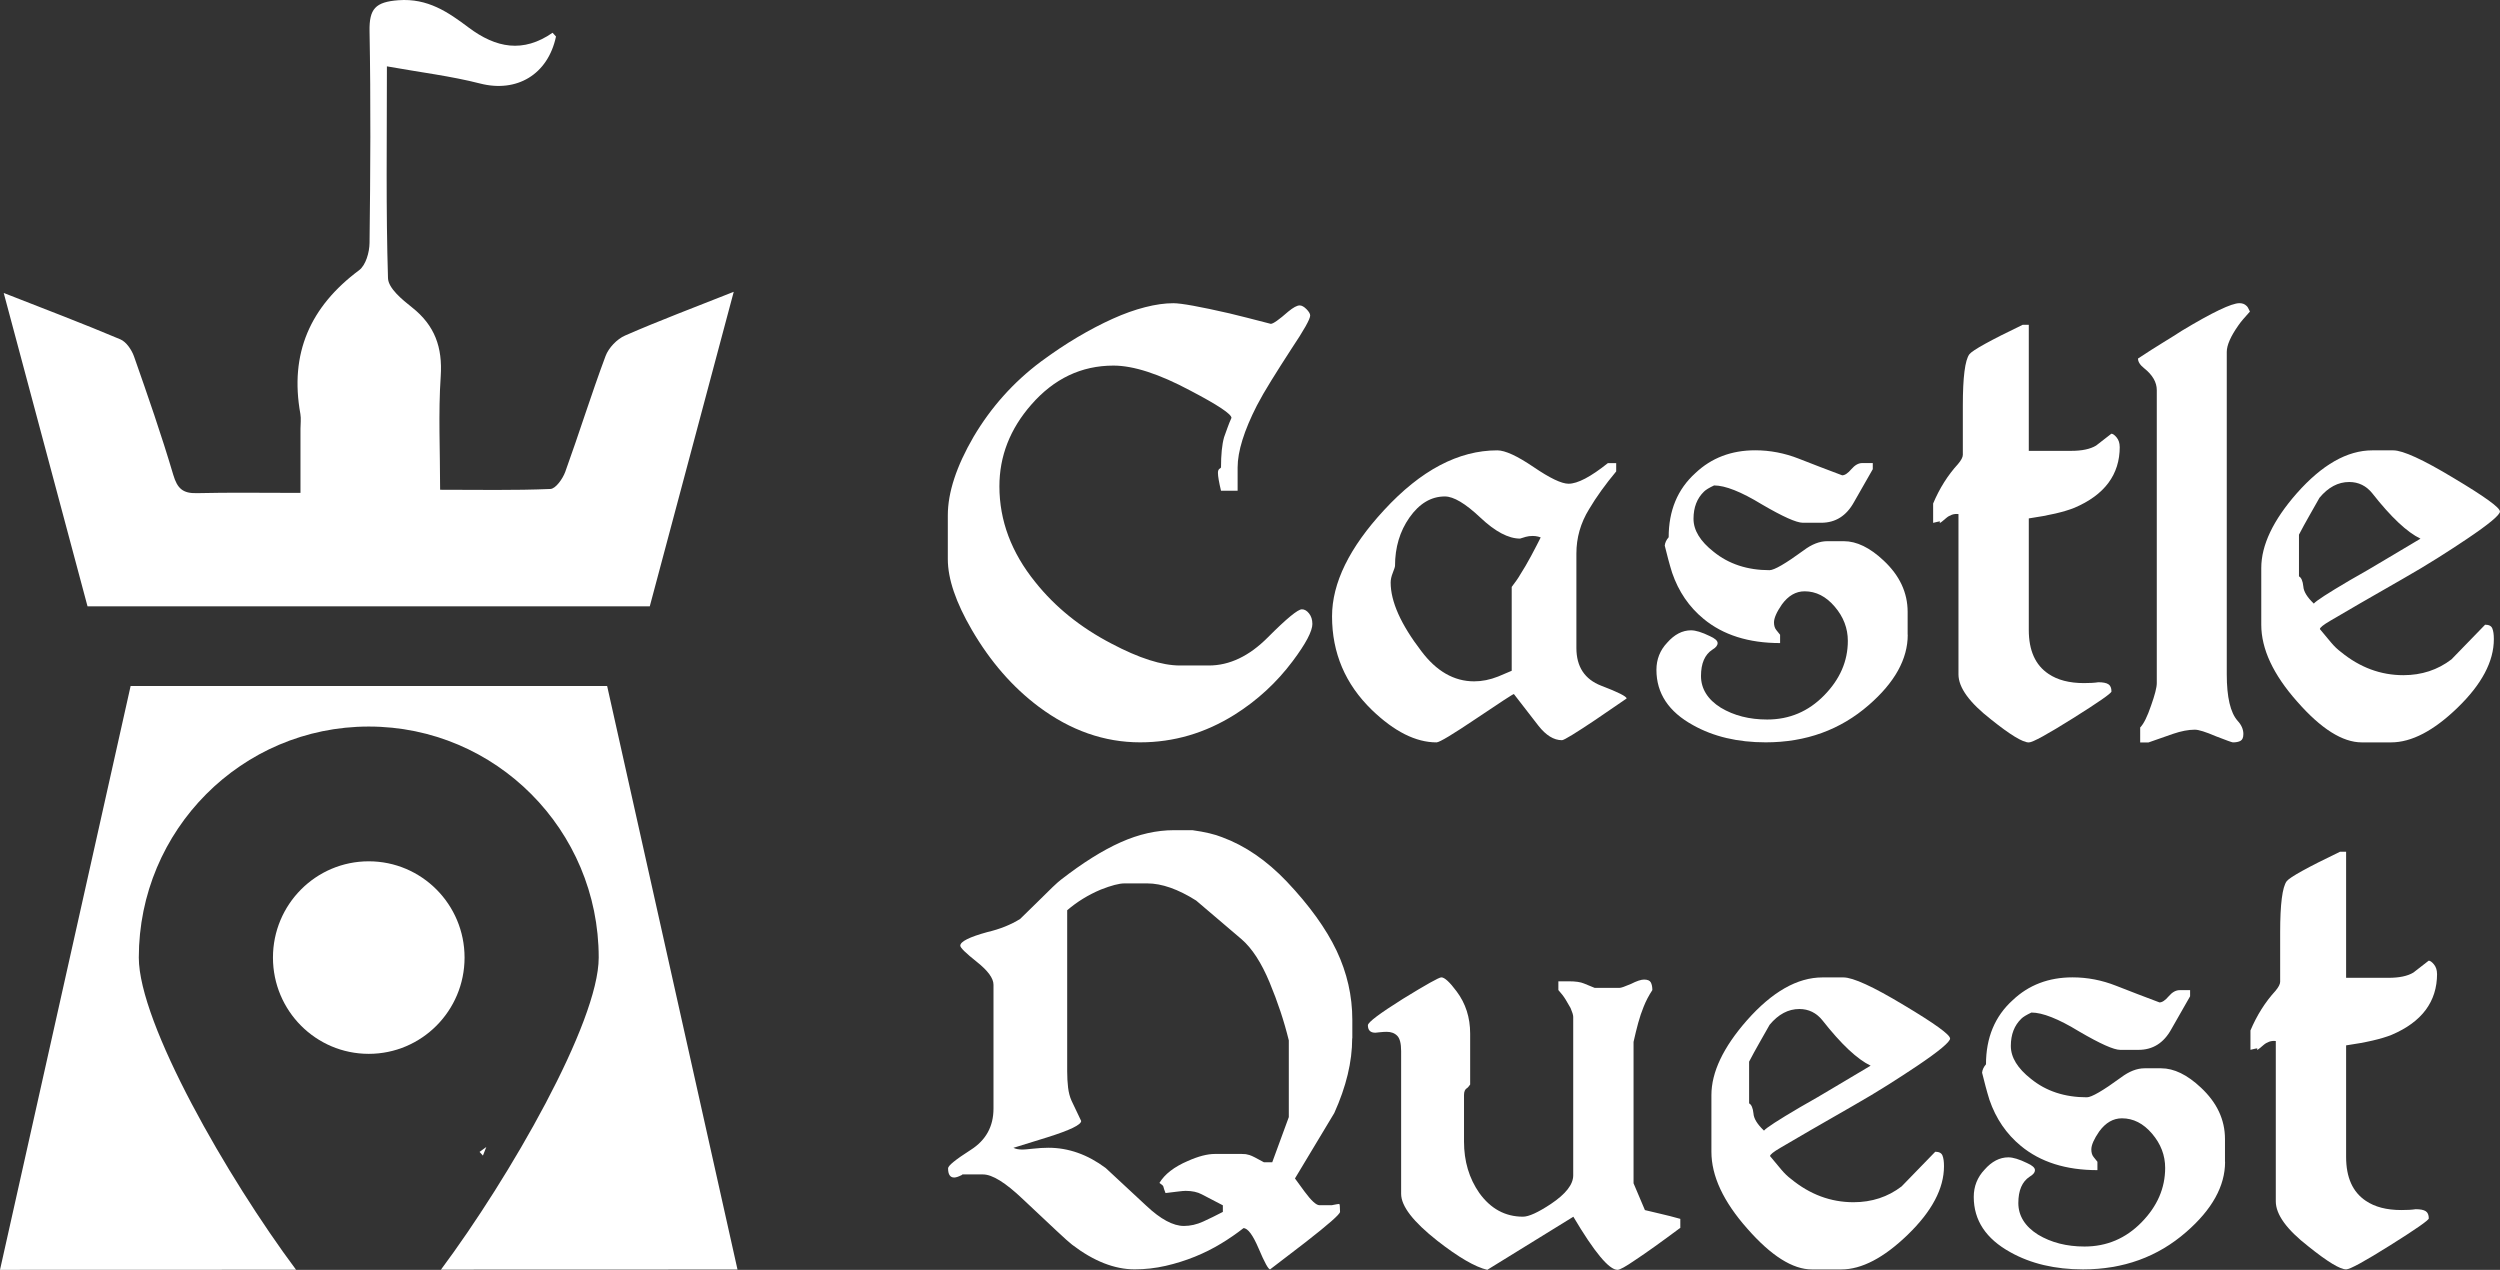
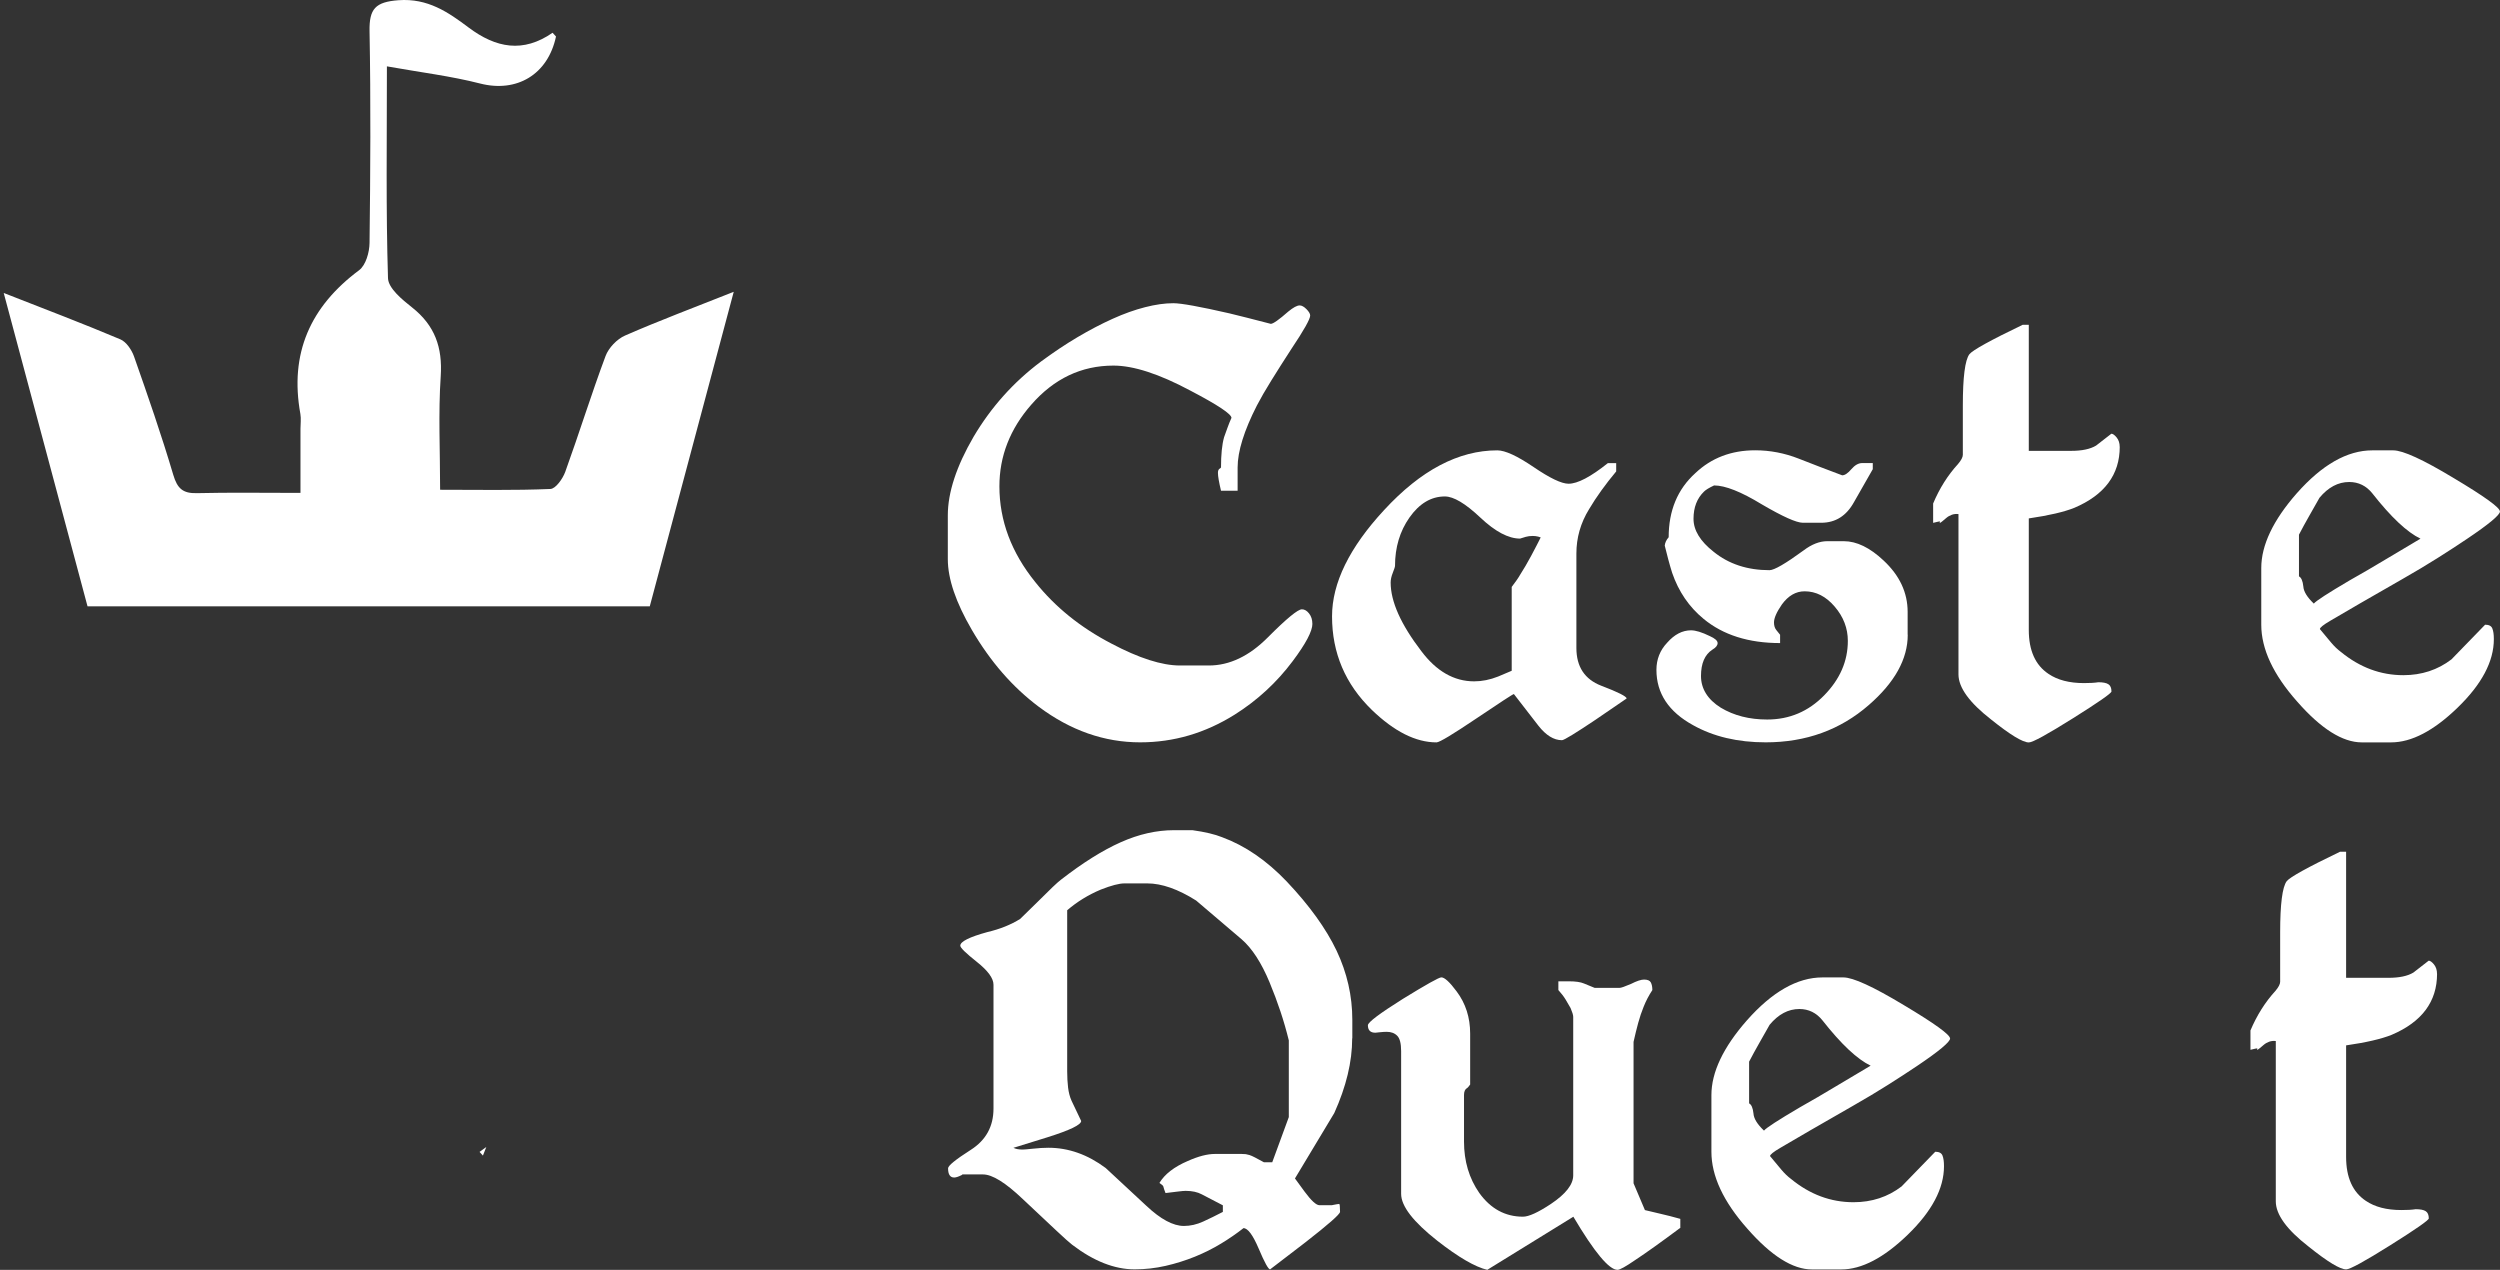
<svg xmlns="http://www.w3.org/2000/svg" width="126" height="64" viewBox="0 0 126 64" fill="none">
  <rect x="0" y="0" width="126" height="64" fill="#333333" stroke="none" />
  <path d="M24.169 58.056C24.284 57.973 24.396 57.89 24.511 57.807C24.454 57.953 24.396 58.096 24.339 58.242C24.281 58.179 24.226 58.119 24.169 58.056Z" fill="white" />
-   <path d="M18.585 43.41C15.918 43.41 13.757 45.583 13.757 48.262C13.757 50.942 15.918 53.114 18.585 53.114C21.252 53.114 23.414 50.942 23.414 48.262C23.414 45.583 21.252 43.41 18.585 43.41Z" fill="white" />
-   <path d="M37.17 63.985C32.189 63.987 27.206 63.99 22.224 63.99C25.691 59.334 30.175 51.529 30.175 48.262C30.175 41.831 24.986 36.618 18.585 36.618C12.184 36.618 6.996 41.831 6.996 48.262C6.996 51.572 11.46 59.352 14.921 63.995C9.947 63.995 4.974 63.995 0 64C2.204 54.151 4.394 44.365 6.583 34.576H30.6C32.806 44.453 34.981 54.181 37.17 63.985Z" fill="white" />
  <path d="M28.023 1.837C27.615 3.766 26.038 4.68 24.201 4.21C22.722 3.831 21.195 3.648 19.5 3.344C19.5 7.103 19.448 10.563 19.555 14.019C19.57 14.529 20.27 15.101 20.77 15.496C21.914 16.402 22.309 17.502 22.212 18.966C22.087 20.829 22.182 22.708 22.182 24.684C24.096 24.684 25.921 24.722 27.74 24.644C28.008 24.634 28.365 24.124 28.49 23.778C29.19 21.841 29.8 19.873 30.52 17.944C30.675 17.53 31.095 17.09 31.502 16.912C33.229 16.156 34.996 15.496 36.98 14.707C35.523 20.166 34.129 25.39 32.749 30.558H4.411C3.009 25.32 1.627 20.146 0.187 14.765C2.292 15.591 4.194 16.312 6.066 17.103C6.368 17.231 6.638 17.635 6.756 17.969C7.451 19.945 8.138 21.924 8.733 23.933C8.938 24.624 9.218 24.872 9.92 24.855C11.585 24.815 13.249 24.842 15.144 24.842V21.616C15.144 21.364 15.181 21.106 15.139 20.862C14.586 17.808 15.639 15.45 18.098 13.62C18.435 13.369 18.62 12.716 18.625 12.246C18.668 8.688 18.69 5.129 18.625 1.573C18.605 0.443 18.918 0.099 20.082 0.011C21.557 -0.099 22.589 0.614 23.611 1.382C25.003 2.427 26.366 2.678 27.85 1.651L28.02 1.837H28.023Z" fill="white" />
  <path d="M66.145 31.439C66.145 31.809 65.816 32.436 65.153 33.32C64.346 34.398 63.369 35.299 62.224 36.02C60.739 36.949 59.155 37.414 57.465 37.414C55.658 37.414 53.953 36.816 52.354 35.621C51.032 34.631 49.91 33.34 48.982 31.748C48.175 30.362 47.77 29.174 47.77 28.185V25.973C47.77 24.822 48.203 23.501 49.07 22.01C49.952 20.521 51.082 19.257 52.461 18.225C53.079 17.768 53.691 17.359 54.301 16.997C54.911 16.636 55.501 16.327 56.075 16.068C56.648 15.809 57.195 15.614 57.718 15.481C58.237 15.348 58.712 15.282 59.137 15.282C59.535 15.282 60.474 15.453 61.956 15.792C62.206 15.852 62.504 15.925 62.849 16.013C63.194 16.101 63.594 16.204 64.048 16.322C64.166 16.322 64.458 16.116 64.931 15.701C65.181 15.496 65.371 15.393 65.503 15.393C65.606 15.393 65.721 15.455 65.846 15.581C65.97 15.707 66.033 15.815 66.033 15.902C66.033 16.081 65.718 16.641 65.086 17.585C64.703 18.175 64.366 18.707 64.073 19.18C63.779 19.652 63.536 20.074 63.346 20.44C62.699 21.708 62.376 22.751 62.376 23.562V24.734H61.539C61.437 24.308 61.384 24.004 61.384 23.828C61.384 23.71 61.422 23.637 61.494 23.607L61.539 23.562C61.539 22.914 61.589 22.404 61.694 22.035C61.752 21.872 61.812 21.711 61.869 21.548C61.926 21.384 61.994 21.224 62.066 21.061C62.066 20.87 61.377 20.41 59.995 19.687C58.422 18.846 57.13 18.426 56.118 18.426C54.501 18.426 53.121 19.084 51.977 20.395C50.904 21.62 50.37 22.992 50.37 24.511C50.37 26.236 50.972 27.846 52.176 29.335C53.176 30.591 54.453 31.623 56.011 32.434C57.405 33.172 58.557 33.541 59.47 33.541H60.924C61.967 33.541 62.959 33.069 63.898 32.125C64.838 31.181 65.411 30.709 65.615 30.709C65.748 30.709 65.868 30.779 65.978 30.92C66.088 31.06 66.143 31.233 66.143 31.439H66.145Z" fill="white" />
  <path d="M80.464 36.243C79.407 36.952 78.827 37.306 78.725 37.306C78.312 37.306 77.917 37.062 77.535 36.575L76.3 34.98C76.255 34.98 75.633 35.387 74.428 36.198C73.224 37.009 72.549 37.416 72.401 37.416C71.359 37.416 70.272 36.871 69.14 35.779C67.802 34.48 67.135 32.908 67.135 31.065C67.135 29.383 68.01 27.597 69.757 25.709C71.606 23.702 73.508 22.698 75.463 22.698C75.86 22.698 76.468 22.979 77.293 23.539C78.115 24.099 78.702 24.38 79.055 24.38C79.509 24.38 80.172 24.034 81.037 23.341H81.456V23.76C80.914 24.41 80.457 25.043 80.089 25.664C79.662 26.357 79.45 27.102 79.45 27.899V32.657C79.45 33.602 79.867 34.237 80.704 34.561C81.556 34.885 81.981 35.101 81.981 35.204L80.462 36.243H80.464ZM77.777 27.145C77.615 27.057 77.44 27.012 77.25 27.012C77.118 27.012 77 27.027 76.898 27.057C76.795 27.087 76.7 27.118 76.61 27.145C76.023 27.145 75.356 26.791 74.606 26.083C73.856 25.375 73.261 25.021 72.821 25.021C72.131 25.021 71.537 25.375 71.037 26.083C70.552 26.776 70.309 27.587 70.309 28.519C70.309 28.564 70.272 28.677 70.199 28.863C70.124 29.049 70.089 29.215 70.089 29.36C70.089 30.319 70.604 31.47 71.632 32.813C72.394 33.83 73.284 34.34 74.296 34.34C74.693 34.34 75.096 34.26 75.508 34.096L76.19 33.807V29.581C76.278 29.463 76.358 29.353 76.433 29.25C76.505 29.147 76.573 29.044 76.63 28.941C76.793 28.69 76.968 28.388 77.16 28.034C77.35 27.68 77.557 27.281 77.777 26.839V27.148V27.145Z" fill="white" />
  <path d="M96.15 31.992C96.15 33.217 95.495 34.398 94.188 35.533C92.749 36.788 91.017 37.414 88.99 37.414C87.58 37.414 86.36 37.125 85.333 36.55C84.098 35.872 83.484 34.943 83.484 33.76C83.484 33.23 83.666 32.77 84.028 32.389C84.391 31.977 84.791 31.768 85.228 31.768C85.46 31.768 85.775 31.864 86.17 32.057C86.435 32.175 86.568 32.293 86.568 32.411C86.568 32.529 86.48 32.64 86.303 32.743C85.92 32.994 85.73 33.436 85.73 34.071C85.73 34.706 86.063 35.252 86.725 35.666C87.388 36.065 88.167 36.264 89.067 36.264C90.187 36.264 91.144 35.859 91.939 35.045C92.734 34.234 93.131 33.32 93.131 32.301C93.131 31.665 92.911 31.09 92.471 30.576C92.031 30.058 91.524 29.802 90.952 29.802C90.512 29.802 90.129 30.023 89.807 30.465C89.542 30.849 89.409 31.151 89.409 31.372C89.409 31.535 89.45 31.663 89.529 31.758C89.609 31.854 89.672 31.932 89.717 31.992V32.411C88.13 32.411 86.845 32.004 85.863 31.193C85.128 30.588 84.601 29.815 84.276 28.87C84.203 28.634 84.136 28.406 84.078 28.185C84.018 27.964 83.961 27.735 83.903 27.499C83.918 27.351 83.983 27.21 84.101 27.077C84.101 25.734 84.548 24.657 85.445 23.846C86.253 23.079 87.26 22.695 88.462 22.695C89.212 22.695 89.942 22.836 90.654 23.115C91.367 23.396 92.096 23.675 92.846 23.956C92.979 23.956 93.133 23.853 93.308 23.647C93.486 23.441 93.668 23.338 93.858 23.338H94.388V23.647L93.441 25.307C93.058 26 92.509 26.347 91.789 26.347H90.864C90.542 26.347 89.852 26.038 88.792 25.418C87.75 24.782 86.948 24.466 86.39 24.466C86.14 24.584 85.97 24.687 85.883 24.775C85.531 25.114 85.353 25.571 85.353 26.148C85.353 26.726 85.691 27.278 86.365 27.808C87.128 28.428 88.07 28.737 89.184 28.737C89.419 28.737 89.992 28.406 90.902 27.74C91.311 27.431 91.709 27.276 92.091 27.276H92.929C93.573 27.276 94.243 27.6 94.933 28.25C95.74 29.003 96.145 29.865 96.145 30.839V31.989L96.15 31.992Z" fill="white" />
  <path d="M106.835 22.52C106.835 23.921 106.07 24.948 104.543 25.596C104.028 25.802 103.266 25.98 102.251 26.128V31.751C102.251 32.783 102.581 33.521 103.243 33.963C103.698 34.272 104.293 34.428 105.028 34.428C105.16 34.428 105.293 34.425 105.425 34.418C105.558 34.41 105.668 34.4 105.755 34.385C105.99 34.385 106.16 34.418 106.263 34.486C106.365 34.551 106.418 34.674 106.418 34.85C106.418 34.938 105.77 35.39 104.478 36.201C103.186 37.012 102.444 37.419 102.254 37.419C101.946 37.419 101.314 37.034 100.359 36.269C99.257 35.412 98.707 34.654 98.707 33.988V25.91C98.59 25.895 98.48 25.907 98.377 25.942C98.275 25.98 98.182 26.03 98.102 26.098C98.022 26.163 97.952 26.224 97.892 26.274C97.835 26.327 97.79 26.352 97.76 26.352C97.76 26.322 97.767 26.299 97.782 26.286C97.767 26.271 97.65 26.294 97.43 26.352V25.377C97.752 24.611 98.172 23.946 98.685 23.386C98.847 23.195 98.927 23.039 98.927 22.921V20.443C98.927 19.011 99.037 18.148 99.257 17.854C99.419 17.648 100.314 17.153 101.944 16.369H102.251V22.723H104.388C104.93 22.723 105.35 22.635 105.643 22.457L106.413 21.859C106.485 21.859 106.575 21.922 106.678 22.047C106.78 22.173 106.833 22.331 106.833 22.525L106.835 22.52Z" fill="white" />
-   <path d="M113.398 15.701C113.266 15.85 113.153 15.978 113.056 16.088C112.961 16.199 112.883 16.299 112.823 16.387C112.426 16.947 112.229 17.399 112.229 17.738V33.986C112.229 35.136 112.411 35.919 112.778 36.331C112.968 36.537 113.066 36.758 113.066 36.994C113.066 37.17 113.018 37.285 112.923 37.338C112.828 37.391 112.698 37.416 112.538 37.416C112.493 37.416 112.209 37.313 111.679 37.107C111.164 36.886 110.811 36.776 110.621 36.776C110.299 36.776 109.932 36.846 109.519 36.987C109.107 37.127 108.697 37.27 108.285 37.419H107.865V36.665C108.04 36.487 108.225 36.12 108.415 35.558C108.604 35.025 108.702 34.651 108.702 34.428V19.664C108.702 19.265 108.49 18.898 108.062 18.557C107.857 18.394 107.755 18.233 107.755 18.07C108.225 17.761 108.647 17.489 109.022 17.261C109.397 17.032 109.709 16.837 109.959 16.673C111.501 15.744 112.471 15.28 112.868 15.28C113.016 15.28 113.133 15.325 113.221 15.413C113.266 15.443 113.323 15.538 113.396 15.701H113.398Z" fill="white" />
  <path d="M126 25.774C126 25.952 125.443 26.417 124.325 27.168C123.886 27.464 123.396 27.781 122.861 28.12C122.323 28.459 121.734 28.813 121.086 29.182L118.927 30.422C118.267 30.807 117.767 31.098 117.43 31.296C117.092 31.495 116.922 31.633 116.922 31.706C117.127 31.957 117.315 32.18 117.485 32.381C117.652 32.58 117.82 32.74 117.98 32.856C118.934 33.639 119.984 34.029 121.129 34.029C122.054 34.029 122.861 33.762 123.553 33.233L125.25 31.485C125.44 31.485 125.563 31.547 125.613 31.673C125.665 31.799 125.69 31.979 125.69 32.215C125.69 33.338 125.08 34.488 123.861 35.668C122.656 36.834 121.539 37.416 120.511 37.416H119.034C118.065 37.416 116.977 36.731 115.775 35.357C114.57 33.998 113.968 32.708 113.968 31.485V28.629C113.968 27.479 114.563 26.224 115.753 24.867C117.03 23.421 118.3 22.698 119.564 22.698H120.621C121.106 22.698 122.119 23.162 123.661 24.092C125.218 25.021 125.995 25.583 125.995 25.774H126ZM121.991 27.148C121.316 26.824 120.506 26.063 119.567 24.867C119.259 24.483 118.869 24.293 118.399 24.293C117.842 24.293 117.342 24.559 116.902 25.088C116.727 25.397 116.55 25.709 116.375 26.018C116.198 26.327 116.03 26.638 115.868 26.947V29.049C115.985 29.109 116.058 29.277 116.088 29.558C116.103 29.81 116.278 30.098 116.617 30.422C116.72 30.289 117.322 29.898 118.424 29.25C119.027 28.911 119.622 28.564 120.209 28.21C120.796 27.856 121.391 27.502 121.994 27.148H121.991Z" fill="white" />
  <path d="M68.15 52.335C68.15 53.516 67.847 54.771 67.248 56.097L65.266 59.394L65.751 60.057C66.088 60.514 66.338 60.743 66.5 60.743H67.118C67.338 60.698 67.463 60.678 67.493 60.678C67.523 60.678 67.538 60.811 67.538 61.077C67.538 61.195 66.95 61.712 65.776 62.626L64.013 63.977C63.926 63.977 63.734 63.631 63.441 62.938C63.146 62.245 62.891 61.898 62.671 61.898C62.334 62.164 61.959 62.423 61.549 62.672C61.137 62.923 60.697 63.144 60.227 63.335C59.757 63.525 59.265 63.681 58.75 63.799C58.235 63.917 57.715 63.975 57.185 63.975C56.171 63.975 55.121 63.563 54.036 62.734C53.919 62.647 53.654 62.41 53.244 62.026C52.831 61.642 52.267 61.112 51.547 60.432C50.679 59.605 50.012 59.191 49.542 59.191H48.508C48.477 59.221 48.455 59.236 48.443 59.236C48.295 59.309 48.178 59.347 48.09 59.347C47.885 59.347 47.783 59.191 47.783 58.882C47.783 58.749 48.165 58.44 48.927 57.953C49.69 57.466 50.072 56.773 50.072 55.874V49.631C50.072 49.307 49.792 48.923 49.235 48.481C48.678 48.039 48.398 47.765 48.398 47.662C48.398 47.456 48.852 47.227 49.765 46.976C50.397 46.828 50.947 46.607 51.417 46.313L52.277 45.472C52.909 44.837 53.304 44.463 53.466 44.342C54.569 43.486 55.573 42.855 56.486 42.449C57.395 42.042 58.292 41.841 59.172 41.841H60.097C60.729 41.929 61.227 42.047 61.594 42.195C62.754 42.622 63.841 43.368 64.853 44.43C65.998 45.64 66.835 46.803 67.365 47.916C67.892 49.031 68.157 50.191 68.157 51.401V52.33L68.15 52.335ZM64.956 56.293V52.436C64.721 51.474 64.398 50.5 63.986 49.51C63.574 48.521 63.104 47.795 62.576 47.338L60.285 45.387C59.375 44.812 58.552 44.523 57.818 44.523H56.673C56.408 44.523 56.013 44.626 55.483 44.834C54.851 45.1 54.286 45.447 53.786 45.877V53.99C53.786 54.287 53.801 54.56 53.831 54.811C53.861 55.063 53.919 55.284 54.006 55.477L54.491 56.496C54.491 56.69 53.926 56.961 52.794 57.318L51.077 57.85C51.194 57.91 51.349 57.938 51.539 57.938C51.612 57.938 51.789 57.923 52.069 57.893C52.349 57.863 52.604 57.847 52.839 57.847C53.851 57.847 54.813 58.187 55.726 58.867L57.775 60.771C58.495 61.449 59.127 61.788 59.67 61.788C59.992 61.788 60.315 61.715 60.639 61.567C60.962 61.419 61.292 61.258 61.632 61.08V60.748C61.454 60.66 61.279 60.567 61.102 60.472C60.927 60.376 60.749 60.283 60.572 60.196C60.352 60.078 60.08 60.02 59.757 60.02C59.682 60.02 59.56 60.03 59.382 60.052C59.207 60.075 58.992 60.1 58.742 60.13C58.685 59.982 58.647 59.872 58.632 59.799C58.617 59.754 58.552 59.696 58.435 59.62C58.7 59.178 59.177 58.809 59.867 58.513C60.395 58.277 60.852 58.159 61.232 58.159H62.576C62.664 58.159 62.734 58.164 62.786 58.169C62.836 58.176 62.899 58.192 62.974 58.214C63.046 58.237 63.139 58.277 63.249 58.335C63.359 58.395 63.509 58.475 63.701 58.578H64.121L64.958 56.296L64.956 56.293Z" fill="white" />
  <path d="M84.696 61.876C83.726 62.599 82.964 63.144 82.404 63.513C81.934 63.837 81.639 64 81.522 64C81.097 64 80.354 63.108 79.297 61.323L74.958 64C74.341 63.852 73.504 63.365 72.446 62.538C71.227 61.579 70.617 60.791 70.617 60.17V52.976C70.617 52.592 70.552 52.333 70.419 52.202C70.287 52.069 70.112 52.004 69.889 52.004C69.787 52.004 69.67 52.011 69.537 52.026C69.405 52.041 69.332 52.049 69.317 52.049C69.067 52.049 68.942 51.923 68.942 51.672C68.942 51.524 69.53 51.082 70.704 50.344C71.879 49.621 72.526 49.259 72.644 49.259C72.806 49.259 73.064 49.495 73.414 49.967C73.868 50.572 74.096 51.281 74.096 52.092V54.661C74.021 54.764 73.971 54.824 73.941 54.837C73.838 54.897 73.786 55.012 73.786 55.191V57.536C73.786 58.526 74.043 59.389 74.556 60.125C75.128 60.921 75.863 61.321 76.758 61.321C77.05 61.321 77.52 61.107 78.167 60.678C78.917 60.175 79.29 59.696 79.29 59.239V51.248C79.29 51.16 79.245 51.012 79.157 50.806C79.082 50.673 79 50.53 78.905 50.374C78.81 50.218 78.687 50.06 78.542 49.9V49.458H79.072C79.41 49.458 79.662 49.495 79.832 49.568C79.999 49.641 80.182 49.716 80.372 49.789H81.626C81.699 49.789 81.891 49.724 82.199 49.591C82.491 49.442 82.714 49.37 82.859 49.37C83.034 49.37 83.149 49.417 83.201 49.513C83.251 49.608 83.279 49.739 83.279 49.9C83.104 50.166 82.956 50.444 82.839 50.741C82.736 50.992 82.644 51.266 82.564 51.559C82.484 51.856 82.406 52.172 82.331 52.511V59.638L82.904 60.989C83.139 61.049 83.403 61.11 83.696 61.177C83.988 61.243 84.321 61.328 84.688 61.431V61.873L84.696 61.876Z" fill="white" />
  <path d="M98.287 52.335C98.287 52.511 97.73 52.978 96.613 53.729C96.173 54.025 95.683 54.342 95.148 54.681C94.611 55.02 94.021 55.374 93.373 55.743L91.214 56.984C90.554 57.368 90.054 57.659 89.717 57.858C89.379 58.056 89.21 58.194 89.21 58.267C89.414 58.518 89.602 58.744 89.772 58.942C89.939 59.141 90.107 59.301 90.267 59.419C91.222 60.203 92.271 60.592 93.416 60.592C94.341 60.592 95.148 60.326 95.84 59.796L97.537 58.048C97.727 58.048 97.85 58.111 97.9 58.237C97.952 58.362 97.977 58.543 97.977 58.779C97.977 59.902 97.367 61.052 96.148 62.232C94.943 63.397 93.826 63.98 92.799 63.98H91.321C90.352 63.98 89.264 63.294 88.062 61.921C86.858 60.562 86.255 59.271 86.255 58.048V55.193C86.255 54.043 86.85 52.787 88.04 51.431C89.317 49.985 90.587 49.262 91.851 49.262H92.909C93.393 49.262 94.406 49.726 95.948 50.655C97.505 51.584 98.282 52.147 98.282 52.338L98.287 52.335ZM94.278 53.709C93.603 53.385 92.794 52.624 91.854 51.429C91.546 51.045 91.156 50.854 90.687 50.854C90.129 50.854 89.629 51.12 89.189 51.65C89.014 51.959 88.837 52.27 88.662 52.579C88.485 52.888 88.317 53.199 88.155 53.508V55.61C88.272 55.67 88.345 55.839 88.375 56.12C88.39 56.371 88.565 56.66 88.905 56.984C89.007 56.851 89.609 56.459 90.712 55.811C91.314 55.472 91.909 55.125 92.496 54.771C93.084 54.417 93.678 54.063 94.281 53.709H94.278Z" fill="white" />
-   <path d="M112.144 58.556C112.144 59.781 111.489 60.961 110.182 62.096C108.742 63.352 107.01 63.977 104.983 63.977C103.573 63.977 102.354 63.689 101.326 63.114C100.092 62.435 99.477 61.506 99.477 60.324C99.477 59.794 99.659 59.334 100.022 58.95C100.384 58.538 100.784 58.33 101.221 58.33C101.454 58.33 101.769 58.425 102.164 58.618C102.429 58.736 102.561 58.855 102.561 58.972C102.561 59.091 102.474 59.201 102.296 59.304C101.914 59.555 101.724 59.997 101.724 60.633C101.724 61.268 102.056 61.813 102.718 62.227C103.381 62.626 104.161 62.825 105.06 62.825C106.18 62.825 107.137 62.418 107.932 61.607C108.727 60.796 109.124 59.882 109.124 58.862C109.124 58.227 108.904 57.652 108.464 57.137C108.025 56.62 107.517 56.363 106.945 56.363C106.505 56.363 106.123 56.584 105.8 57.026C105.535 57.41 105.403 57.712 105.403 57.933C105.403 58.096 105.443 58.224 105.523 58.32C105.603 58.415 105.665 58.493 105.71 58.553V58.975C104.123 58.975 102.838 58.568 101.856 57.757C101.121 57.152 100.594 56.378 100.269 55.434C100.197 55.198 100.129 54.97 100.072 54.749C100.012 54.528 99.954 54.299 99.897 54.063C99.912 53.915 99.977 53.774 100.094 53.641C100.094 52.298 100.542 51.22 101.439 50.409C102.246 49.643 103.253 49.259 104.456 49.259C105.205 49.259 105.935 49.4 106.647 49.681C107.36 49.962 108.09 50.241 108.839 50.522C108.972 50.522 109.127 50.419 109.302 50.213C109.479 50.007 109.662 49.904 109.852 49.904H110.381V50.213L109.434 51.873C109.052 52.566 108.502 52.913 107.782 52.913H106.857C106.535 52.913 105.845 52.604 104.785 51.984C103.743 51.348 102.941 51.032 102.384 51.032C102.134 51.15 101.964 51.253 101.876 51.341C101.524 51.68 101.346 52.137 101.346 52.715C101.346 53.292 101.684 53.842 102.359 54.374C103.121 54.995 104.063 55.304 105.178 55.304C105.413 55.304 105.985 54.972 106.895 54.307C107.305 53.998 107.702 53.842 108.085 53.842H108.922C109.567 53.842 110.237 54.166 110.926 54.816C111.734 55.57 112.139 56.431 112.139 57.406V58.556H112.144Z" fill="white" />
  <path d="M122.828 49.081C122.828 50.482 122.063 51.509 120.536 52.157C120.022 52.363 119.259 52.541 118.244 52.687V58.31C118.244 59.342 118.574 60.08 119.237 60.522C119.692 60.831 120.286 60.986 121.021 60.986C121.154 60.986 121.286 60.984 121.419 60.977C121.551 60.969 121.661 60.959 121.749 60.944C121.984 60.944 122.153 60.977 122.256 61.044C122.358 61.11 122.411 61.233 122.411 61.408C122.411 61.496 121.764 61.948 120.471 62.76C119.179 63.571 118.437 63.977 118.247 63.977C117.94 63.977 117.307 63.593 116.352 62.827C115.25 61.971 114.7 61.212 114.7 60.547V52.468C114.583 52.453 114.473 52.466 114.37 52.501C114.268 52.539 114.176 52.589 114.096 52.657C114.016 52.722 113.946 52.782 113.886 52.833C113.828 52.885 113.783 52.91 113.753 52.91C113.753 52.88 113.761 52.86 113.776 52.845C113.761 52.83 113.643 52.853 113.423 52.91V51.936C113.746 51.17 114.166 50.505 114.678 49.945C114.84 49.754 114.92 49.598 114.92 49.48V47.002C114.92 45.57 115.03 44.706 115.25 44.412C115.413 44.206 116.307 43.712 117.937 42.928H118.244V49.282H120.381C120.924 49.282 121.344 49.194 121.636 49.016L122.406 48.418C122.478 48.418 122.568 48.481 122.671 48.606C122.773 48.732 122.826 48.89 122.826 49.083L122.828 49.081Z" fill="white" />
</svg>